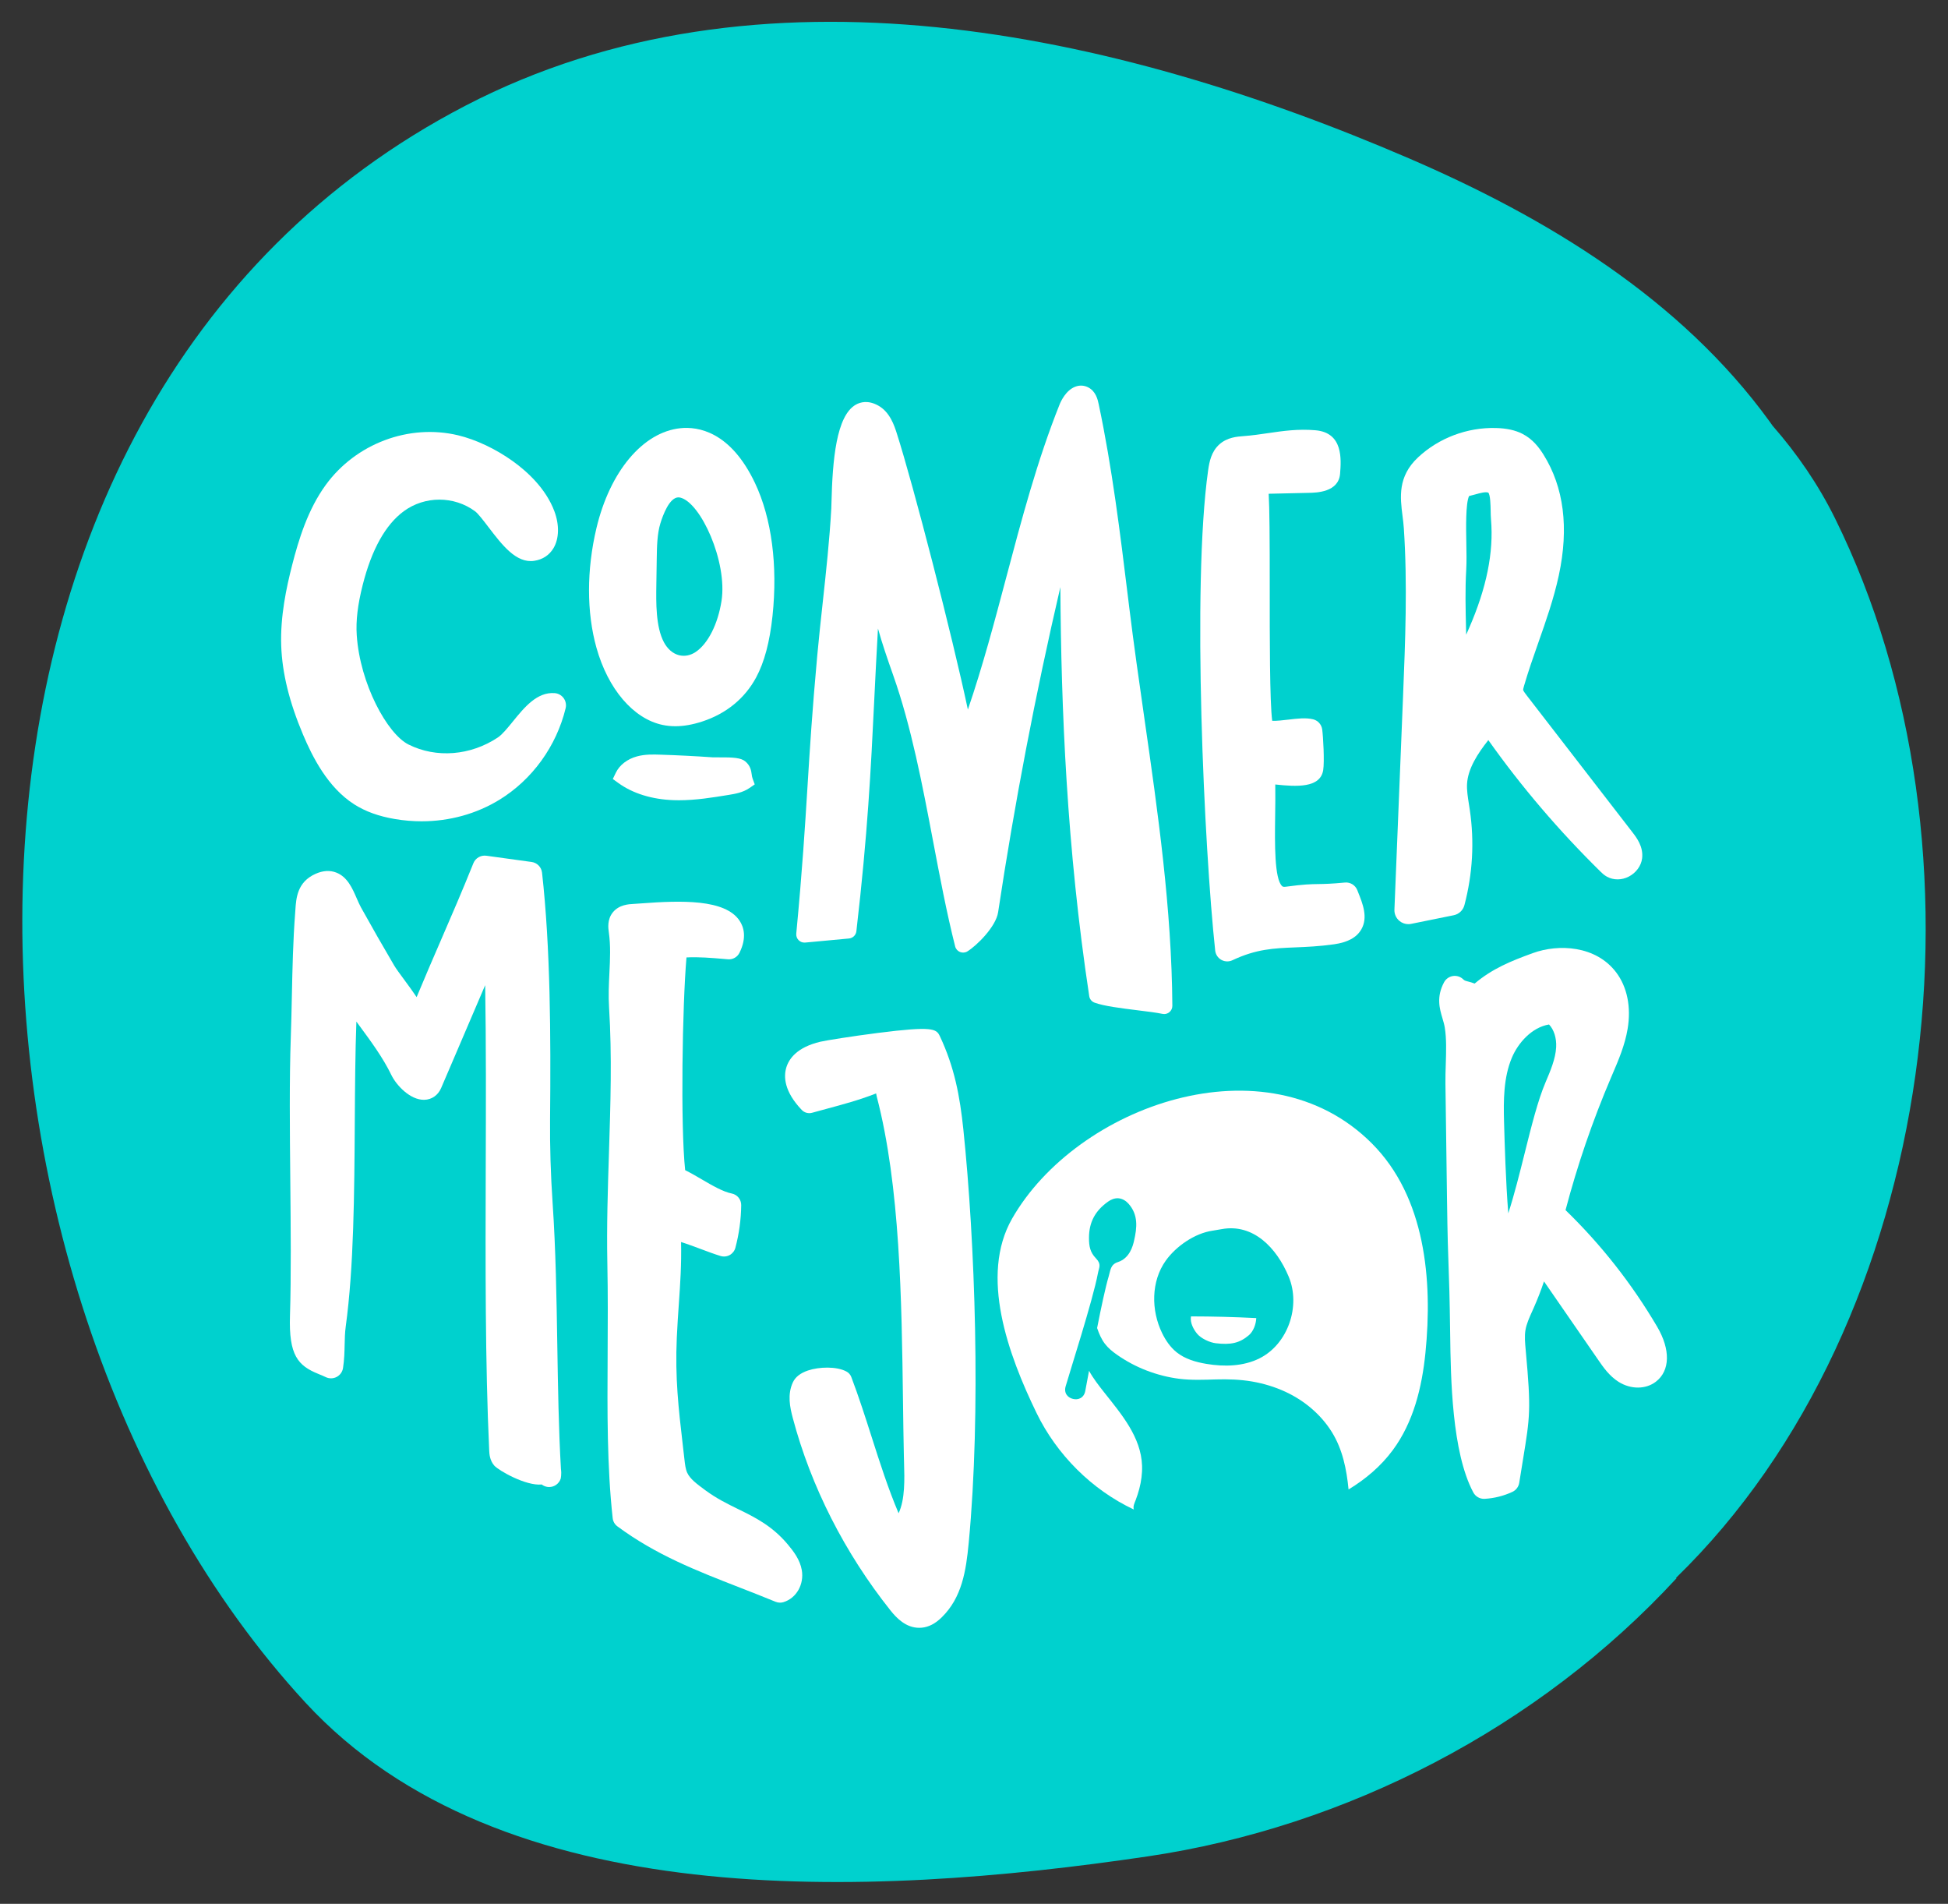
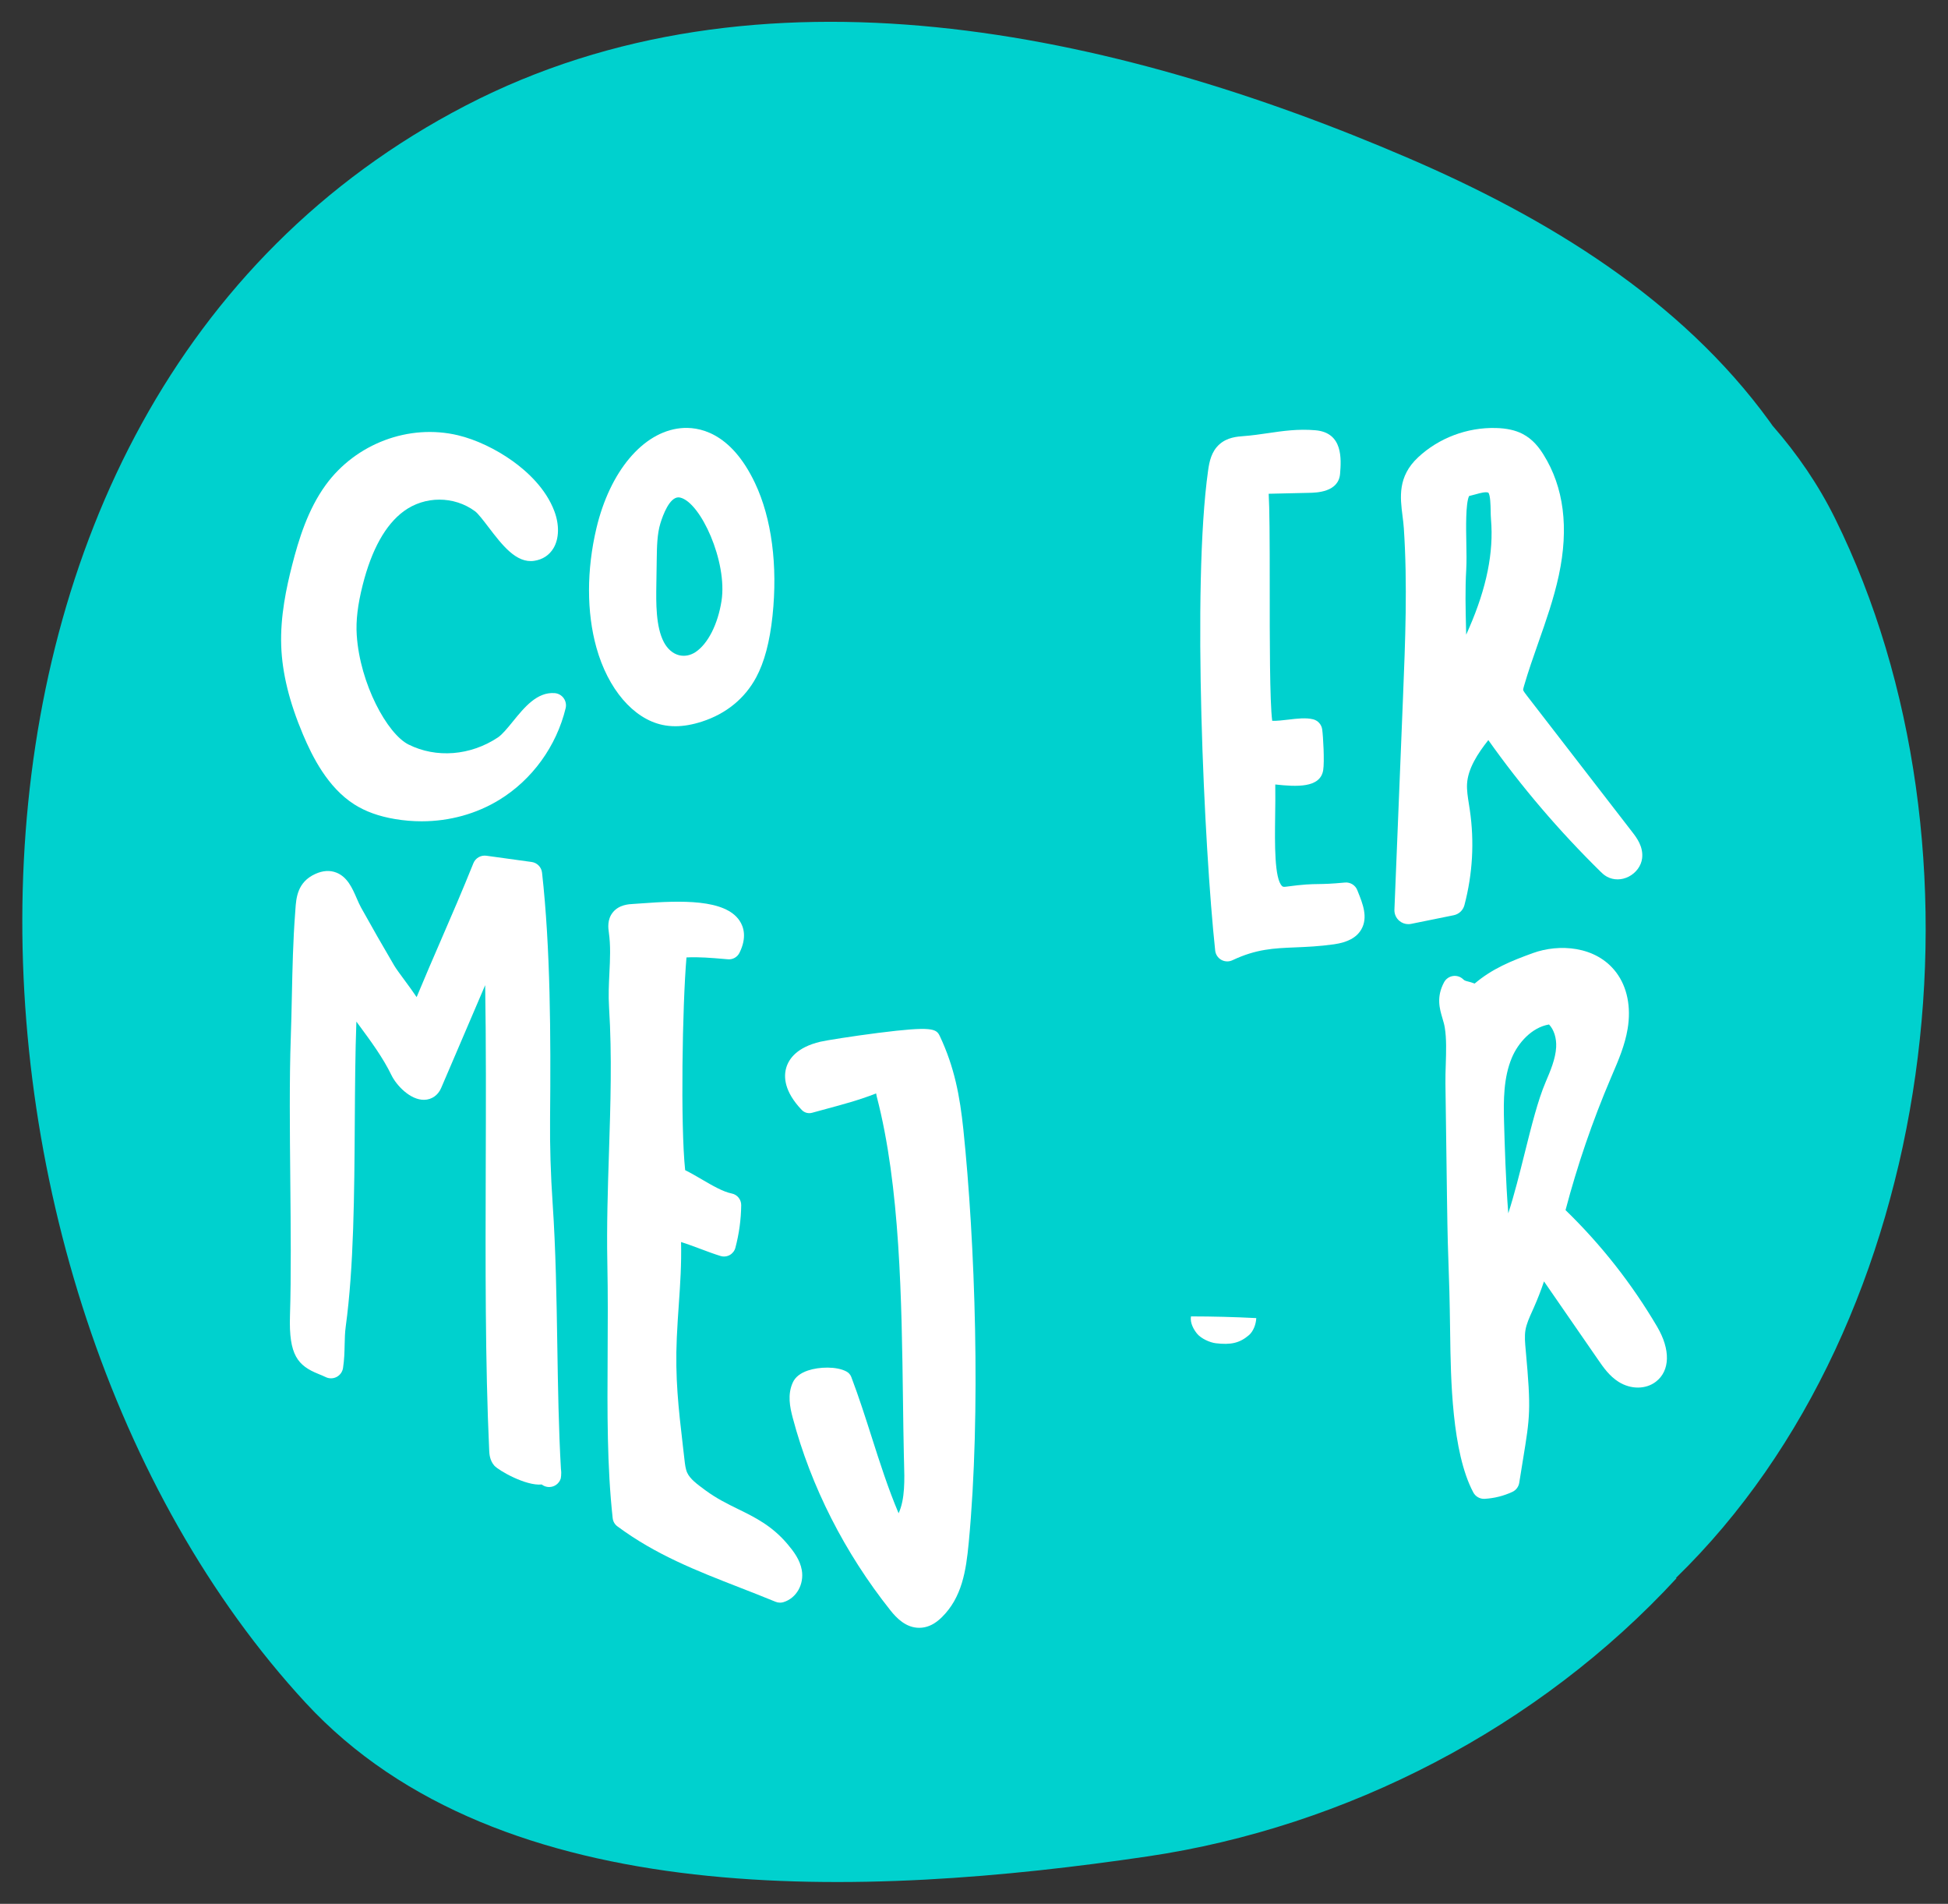
<svg xmlns="http://www.w3.org/2000/svg" version="1.1" x="0px" y="0px" width="154.57px" height="151.032px" viewBox="0 0 154.57 151.032" style="enable-background:new 0 0 154.57 151.032;" xml:space="preserve">
  <rect x="0" y="0" width="154.57" height="151.032" fill="#333333" stroke="none" />
  <g id="Layer_1">
    <g>
      <path style="fill:#00D1CE;" d="M36.951,8.374C-9.082,32.249-6.275,102.027,24.247,135.079    c15.484,16.767,44.509,15.486,66.807,12.192c15.763-2.329,31.041-10.202,41.987-22.081c-0.022,0-0.044-0.003-0.066-0.004    c20.967-20.377,25.51-58.003,12.638-84.049c-1.326-2.684-3.006-5.13-4.965-7.367c-0.077-0.109-0.152-0.219-0.231-0.328    c-7.08-9.756-17.693-16.172-28.638-20.888C88.329,2.454,60.177-3.672,36.951,8.374" />
      <g>
        <path style="fill:#FFFFFF;" d="M44.726,55.386c-0.165-0.229-0.422-0.375-0.703-0.399h0c-1.405-0.116-2.421,1.134-3.322,2.242     c-0.417,0.513-0.849,1.044-1.195,1.274c-2.174,1.447-4.891,1.661-7.091,0.56c-1.691-0.848-3.854-4.823-4.108-8.678     c-0.076-1.145,0.075-2.41,0.473-3.983c0.711-2.81,1.807-4.777,3.257-5.845c1.668-1.228,3.993-1.227,5.656,0.002     c0.244,0.18,0.68,0.752,1.067,1.259c1.083,1.419,2.202,2.883,3.624,2.673c0.676-0.1,1.208-0.451,1.54-1.014     c0.444-0.753,0.468-1.846,0.064-2.923c-0.679-1.809-2.167-3.156-3.296-3.968c-1.346-0.967-2.929-1.715-4.344-2.054     c-3.898-0.931-8.122,0.658-10.511,3.952c-1.41,1.943-2.136,4.307-2.661,6.363c-0.445,1.746-0.946,4.05-0.862,6.39     c0.077,2.164,0.643,4.465,1.73,7.038c0.732,1.732,1.95,4.19,4.067,5.537c0.891,0.567,1.948,0.948,3.232,1.164     c0.698,0.118,1.408,0.178,2.11,0.178c2.217,0,4.353-0.591,6.176-1.709c2.607-1.599,4.522-4.248,5.255-7.266     C44.948,55.905,44.891,55.616,44.726,55.386" />
        <path style="fill:#FFFFFF;" d="M52.558,57.505c0.333,0.072,0.676,0.107,1.031,0.107c0.657,0,1.357-0.123,2.116-0.369     c1.907-0.618,3.391-1.828,4.291-3.497c0.656-1.218,1.082-2.818,1.302-4.891c0.423-3.999-0.068-7.734-1.381-10.515     c-1.953-4.136-4.554-4.514-5.93-4.37c-2.977,0.311-5.592,3.425-6.662,7.934c-0.784,3.307-0.784,6.672,0.001,9.476     C48.244,54.663,50.249,57.01,52.558,57.505 M52.08,46.38l0.032-2.087c0.014-0.908,0.03-1.936,0.29-2.78     c0.196-0.637,0.714-2.057,1.435-2.057c0.041,0,0.084,0.005,0.127,0.015c1.634,0.376,3.77,5.098,3.287,8.2     c-0.287,1.842-1.073,3.394-2.052,4.052c-0.41,0.275-0.878,0.366-1.317,0.256c-0.489-0.123-0.916-0.49-1.204-1.033     C52.029,49.721,52.058,47.799,52.08,46.38" />
-         <path style="fill:#FFFFFF;" d="M59.142,60.406c-0.346-0.289-0.94-0.334-2.14-0.324c-0.181,0.001-0.367,0.003-0.446-0.002     c-1.393-0.097-2.8-0.168-4.184-0.212c-0.527-0.017-1.183-0.038-1.823,0.136c-0.774,0.209-1.39,0.685-1.688,1.304l-0.236,0.491     l0.441,0.319c1.145,0.829,2.662,1.299,4.387,1.36c0.141,0.005,0.282,0.007,0.422,0.007c1.348,0,2.671-0.217,3.954-0.426     c0.496-0.081,1.115-0.182,1.643-0.547l0.414-0.285l-0.172-0.473c-0.04-0.11-0.054-0.213-0.07-0.332     C59.608,61.154,59.553,60.749,59.142,60.406" />
-         <path style="fill:#FFFFFF;" d="M89.602,48.177l-0.102-0.831c-0.618-5.049-1.257-10.269-2.323-15.292     c-0.07-0.328-0.215-1.012-0.833-1.325c-0.324-0.164-0.676-0.183-1.018-0.054c-0.749,0.282-1.149,1.159-1.253,1.42     c-1.768,4.421-3.019,9.143-4.229,13.709c-0.922,3.478-1.869,7.054-3.045,10.488c-1.238-5.844-4.333-17.845-5.648-21.936     c-0.186-0.58-0.533-1.66-1.456-2.177c-0.801-0.448-1.414-0.288-1.789-0.076c-1.555,0.886-1.848,4.418-1.93,7.757     c-0.006,0.224-0.01,0.398-0.016,0.504c-0.138,2.469-0.411,4.976-0.675,7.401c-0.152,1.397-0.31,2.842-0.44,4.267     c-0.399,4.358-0.589,7.414-0.772,10.37c-0.201,3.234-0.409,6.577-0.891,11.662c-0.018,0.192,0.049,0.382,0.184,0.519     c0.135,0.137,0.323,0.207,0.516,0.192c0.377-0.03,1.059-0.096,1.742-0.162c0.678-0.066,1.357-0.132,1.731-0.161     c0.31-0.025,0.56-0.265,0.596-0.574c0.903-7.776,1.151-12.86,1.413-18.242c0.09-1.843,0.182-3.721,0.3-5.775     c0.331,1.186,0.735,2.365,1.215,3.725c1.435,4.065,2.31,8.681,3.158,13.144c0.53,2.791,1.077,5.676,1.751,8.348     c0.05,0.201,0.194,0.366,0.385,0.444c0.192,0.079,0.41,0.061,0.586-0.047c0.736-0.451,2.265-1.954,2.438-3.103     c1.301-8.621,2.958-17.275,4.94-25.795c0.06,9.655,0.507,20.683,2.291,32.449c0.036,0.235,0.196,0.432,0.419,0.514     c0.748,0.276,2.115,0.445,3.436,0.609c0.774,0.095,1.505,0.186,1.953,0.282c0.045,0.01,0.091,0.015,0.136,0.015     c0.148,0,0.294-0.051,0.411-0.146c0.153-0.124,0.242-0.312,0.24-0.509c-0.051-7.71-1.151-15.369-2.215-22.775     C90.394,54.125,89.965,51.137,89.602,48.177" />
        <path style="fill:#FFFFFF;" d="M107.698,70.613c-0.159-0.397-0.562-0.641-0.985-0.6c-1.111,0.105-1.636,0.113-2.099,0.12     c-0.614,0.009-1.145,0.016-2.601,0.213c-0.194,0.026-0.245-0.02-0.273-0.045c-0.627-0.555-0.588-3.423-0.56-5.518     c0.012-0.839,0.023-1.699,0.01-2.55c1.663,0.18,3.568,0.299,3.802-1.132c0.111-0.679-0.001-2.693-0.079-3.24     c-0.055-0.389-0.342-0.706-0.724-0.8c-0.567-0.139-1.248-0.058-1.969,0.028c-0.371,0.044-0.94,0.112-1.272,0.092     c-0.201-1.464-0.198-6.76-0.197-10.364c0.002-4.308-0.017-6.482-0.083-7.647l3.197-0.073c0.582-0.011,2.352-0.044,2.468-1.514     c0.089-1.14,0.256-3.261-1.957-3.451c-1.382-0.119-2.587,0.057-3.752,0.228c-0.623,0.091-1.268,0.186-1.943,0.236     c-0.518,0.039-1.301,0.097-1.923,0.653c-0.638,0.571-0.798,1.369-0.897,2.073c-1.296,9.199-0.308,29.985,0.562,38.086     c0.034,0.31,0.215,0.584,0.486,0.737c0.146,0.082,0.309,0.123,0.472,0.123c0.14,0,0.28-0.031,0.41-0.092     c1.894-0.892,3.259-0.949,4.987-1.02c0.89-0.037,1.898-0.079,3.075-0.245c1.086-0.154,1.794-0.54,2.164-1.18     c0.551-0.954,0.115-2.037-0.27-2.993L107.698,70.613z" />
        <path style="fill:#FFFFFF;" d="M116.2,71.803c0.653-2.482,0.797-5.023,0.427-7.55c-0.022-0.153-0.047-0.306-0.071-0.459     c-0.091-0.573-0.177-1.115-0.148-1.615c0.07-1.202,0.841-2.398,1.688-3.467c2.611,3.687,5.607,7.198,8.921,10.453     c0.098,0.097,0.262,0.258,0.5,0.388c0.519,0.281,1.163,0.277,1.724-0.012c0.579-0.298,0.984-0.852,1.057-1.445     c0.115-0.931-0.443-1.653-0.777-2.085l0,0l-8.35-10.805c-0.095-0.123-0.293-0.379-0.313-0.468     c-0.004-0.066,0.054-0.269,0.08-0.356c0.329-1.133,0.734-2.287,1.126-3.402c0.606-1.723,1.232-3.504,1.625-5.336     c0.811-3.773,0.401-6.997-1.217-9.581c-0.34-0.543-0.837-1.22-1.666-1.645c-0.565-0.29-1.254-0.442-2.106-0.464     c-2.278-0.062-4.535,0.789-6.183,2.332c-1.625,1.522-1.416,3.174-1.231,4.632c0.041,0.322,0.083,0.654,0.105,0.981     c0.298,4.443,0.114,8.994-0.065,13.42l-0.681,16.844c-0.014,0.339,0.129,0.666,0.388,0.886c0.202,0.172,0.456,0.264,0.717,0.264     c0.073,0,0.146-0.007,0.22-0.022l3.382-0.686C115.764,72.521,116.093,72.211,116.2,71.803 M116.349,43.011     c-0.021-1.095-0.059-3.085,0.219-3.66c0.171-0.04,0.333-0.085,0.492-0.129c0.414-0.115,0.806-0.223,1.031-0.143     c0.167,0.162,0.182,1.036,0.189,1.409c0.004,0.258,0.009,0.502,0.029,0.739c0.218,2.592-0.348,5.397-1.73,8.577     c-0.084,0.194-0.164,0.375-0.24,0.547c-0.003-0.135-0.006-0.271-0.01-0.405c-0.04-1.642-0.077-3.193,0.013-4.746     C116.379,44.557,116.364,43.806,116.349,43.011" />
        <path style="fill:#FFFFFF;" d="M44.221,106.73c-0.06-3.746-0.122-7.619-0.369-11.24c-0.157-2.297-0.226-4.563-0.205-6.732     c0.063-6.62,0.03-13.568-0.637-19.53c-0.049-0.438-0.389-0.787-0.826-0.847l-3.596-0.496c-0.438-0.059-0.861,0.185-1.026,0.596     c-0.878,2.187-1.736,4.167-2.566,6.082c-0.628,1.451-1.272,2.936-1.937,4.539c-0.29-0.433-0.63-0.9-1.004-1.406     c-0.323-0.436-0.628-0.849-0.773-1.095c-0.892-1.515-1.778-3.067-2.636-4.61c-0.117-0.21-0.226-0.462-0.342-0.728     c-0.346-0.797-0.738-1.7-1.623-2.042c-0.507-0.196-1.063-0.161-1.653,0.105c-1.444,0.65-1.528,1.919-1.59,2.845l-0.018,0.261     c-0.168,2.187-0.215,4.415-0.261,6.57c-0.023,1.081-0.046,2.198-0.085,3.289c-0.118,3.338-0.078,7.412-0.04,11.352     c0.036,3.729,0.074,7.586-0.025,10.734c-0.099,3.138,0.624,3.965,2.282,4.63c0.181,0.073,0.368,0.148,0.551,0.238     c0.275,0.135,0.598,0.131,0.87-0.011c0.272-0.142,0.46-0.405,0.507-0.708c0.102-0.662,0.115-1.26,0.128-1.839     c0.011-0.5,0.021-0.972,0.088-1.461c0.643-4.712,0.681-10.54,0.717-16.176c0.018-2.822,0.036-5.532,0.127-8.006     c0.073,0.1,0.147,0.2,0.221,0.3c0.931,1.263,1.894,2.569,2.557,3.941c0.391,0.807,1.492,1.989,2.609,1.964     c0.593-0.014,1.092-0.362,1.336-0.931c0.306-0.716,0.693-1.618,1.123-2.619c0.718-1.673,1.58-3.68,2.373-5.545     c0.076,4.644,0.061,9.594,0.045,14.422c-0.023,7.631-0.048,15.522,0.275,22.5c0.012,0.25,0.035,0.771,0.406,1.194     c0.336,0.382,2.505,1.626,3.761,1.495c0.141,0.109,0.306,0.174,0.468,0.194c0.041,0.006,0.083,0.008,0.123,0.008     c0.411,0,0.784-0.264,0.915-0.664c0.002-0.006,0.081-0.366,0.019-0.762C44.328,113.412,44.274,110.017,44.221,106.73" />
        <path style="fill:#FFFFFF;" d="M62.511,122.523c-1.241-1.483-2.613-2.154-3.939-2.804c-0.84-0.411-1.709-0.837-2.59-1.486     l-0.086-0.064c-0.588-0.433-1.143-0.842-1.369-1.338c-0.13-0.286-0.174-0.668-0.216-1.038l-0.124-1.072     c-0.351-3.021-0.628-5.408-0.484-8.615c0.043-0.949,0.102-1.816,0.161-2.654c0.111-1.605,0.216-3.132,0.177-4.921     c0.513,0.162,1.058,0.367,1.567,0.556c0.561,0.21,1.091,0.408,1.57,0.553c0.242,0.073,0.504,0.045,0.726-0.078     c0.221-0.124,0.383-0.332,0.448-0.577c0.293-1.104,0.448-2.24,0.461-3.377c0.005-0.451-0.312-0.84-0.754-0.927     c-0.689-0.136-1.546-0.636-2.374-1.12c-0.436-0.255-0.883-0.515-1.319-0.731c-0.379-3.554-0.223-13.048,0.104-16.876     c0.98-0.05,1.959,0.034,2.983,0.121l0.308,0.026c0.384,0.034,0.746-0.173,0.916-0.517c0.602-1.217,0.333-2.059,0.001-2.551     c-1.155-1.713-4.631-1.603-7.799-1.366c-0.25,0.019-0.459,0.035-0.614,0.042c-0.371,0.019-1.144,0.058-1.638,0.669     c-0.462,0.571-0.364,1.261-0.317,1.593c0.15,1.059,0.099,2.107,0.045,3.215c-0.043,0.878-0.087,1.787-0.028,2.727     c0.241,3.824,0.114,7.761-0.008,11.569c-0.092,2.851-0.186,5.799-0.128,8.696c0.05,2.498,0.037,4.923,0.023,7.268     c-0.026,4.569-0.05,8.884,0.401,12.99c0.028,0.259,0.163,0.494,0.372,0.649c3.056,2.265,6.29,3.524,9.713,4.857     c0.925,0.36,1.882,0.733,2.837,1.127c0.114,0.047,0.236,0.071,0.357,0.071c0.092,0,0.184-0.013,0.274-0.041     c1.024-0.313,1.649-1.408,1.452-2.547C63.476,123.731,62.972,123.074,62.511,122.523" />
        <path style="fill:#FFFFFF;" d="M74.577,82.203L74.577,82.203c-0.279-0.593-0.566-0.812-4.911-0.26     c-2.027,0.258-4.135,0.595-4.567,0.697c-1.865,0.44-2.503,1.36-2.709,2.055c-0.214,0.719-0.175,1.885,1.227,3.357     c0.211,0.221,0.527,0.308,0.821,0.225c0.388-0.108,0.774-0.212,1.159-0.316c1.268-0.341,2.579-0.695,3.863-1.196     c0.02-0.008,0.039-0.016,0.058-0.024c0.014,0.088,0.03,0.171,0.051,0.252c1.858,7.112,1.977,16.164,2.082,24.151     c0.02,1.53,0.039,2.974,0.07,4.36c0.004,0.169,0.009,0.344,0.014,0.522c0.039,1.334,0.086,2.915-0.433,4.021     c-0.84-1.987-1.497-4.043-2.135-6.042c-0.499-1.562-1.015-3.176-1.617-4.765c-0.071-0.186-0.206-0.341-0.382-0.435     c-0.795-0.427-2.179-0.377-3.057-0.082c-0.602,0.202-1.006,0.52-1.2,0.944c-0.441,0.96-0.234,1.96-0.005,2.821     c1.44,5.429,4.122,10.71,7.755,15.272c0.478,0.6,1.222,1.375,2.275,1.375c0.066,0,0.134-0.003,0.203-0.009     c0.553-0.052,1.07-0.318,1.578-0.814c1.614-1.575,1.938-3.697,2.149-5.917c0.987-10.366,0.498-23.938-0.425-32.791     C76.162,86.95,75.739,84.676,74.577,82.203" />
        <path style="fill:#FFFFFF;" d="M131.493,105.251L131.493,105.251c-1.999-3.399-4.443-6.509-7.271-9.252     c0.938-3.559,2.143-7.074,3.586-10.458l0.13-0.306c0.489-1.14,0.994-2.318,1.211-3.613c0.29-1.732-0.033-3.325-0.911-4.485     c-1.601-2.117-4.548-2.276-6.609-1.527c-1.735,0.631-3.208,1.226-4.618,2.417c-0.186-0.075-0.356-0.119-0.495-0.155     c-0.255-0.066-0.318-0.088-0.405-0.175c-0.216-0.214-0.521-0.315-0.822-0.268c-0.301,0.045-0.563,0.23-0.706,0.498     c-0.627,1.173-0.35,2.106-0.127,2.856c0.075,0.253,0.146,0.491,0.186,0.738c0.143,0.882,0.109,1.909,0.078,2.903     c-0.017,0.51-0.034,1.038-0.027,1.544l0.125,9.19c0.042,3.076,0.085,4.237,0.126,5.359c0.041,1.112,0.083,2.262,0.124,5.314     c0.048,3.499,0.127,9.356,1.835,12.563c0.168,0.316,0.496,0.511,0.85,0.511c0.019,0,0.038-0.001,0.057-0.002     c0.761-0.044,1.499-0.229,2.193-0.55c0.292-0.135,0.498-0.407,0.547-0.725c0.11-0.701,0.209-1.304,0.296-1.834     c0.561-3.426,0.648-3.952,0.225-8.59l-0.008-0.091c-0.052-0.57-0.102-1.109-0.021-1.593c0.081-0.489,0.306-0.987,0.543-1.514     l0.12-0.268c0.301-0.679,0.572-1.376,0.808-2.083l4.322,6.255c0.386,0.559,0.867,1.255,1.601,1.716     c0.968,0.607,2.154,0.602,2.953-0.013C132.522,108.743,132.562,107.07,131.493,105.251 M123.478,83.078     c-0.051,0.928-0.454,1.87-0.842,2.782c-0.61,1.43-1.119,3.472-1.659,5.634c-0.395,1.582-0.819,3.28-1.298,4.76     c-0.203-2.546-0.288-5.575-0.334-7.187l-0.002-0.076c-0.048-1.71-0.04-3.51,0.618-5.077c0.498-1.187,1.584-2.411,2.95-2.641     C123.3,81.678,123.518,82.35,123.478,83.078" />
-         <path style="fill:#FFFFFF;" d="M108.861,90.714c-8.387-8.41-23.434-2.989-28.55,5.955c-2.595,4.537-0.316,10.789,1.94,15.432     c1.595,3.282,4.367,6.077,7.716,7.65c-0.079-0.256,0.054-0.507,0.146-0.746c0.11-0.29,0.206-0.585,0.285-0.885     c0.157-0.6,0.242-1.218,0.222-1.839c-0.074-2.281-1.653-4.112-2.998-5.813c-0.429-0.544-0.87-1.108-1.209-1.721     c-0.138,0.749-0.243,1.324-0.296,1.583c-0.102,0.585-0.575,0.749-0.978,0.646c-0.407-0.092-0.752-0.454-0.575-1.021     c0.283-1.01,2.16-6.829,2.553-8.942c0.088-0.474,0.306-0.71-0.163-1.196c-0.451-0.468-0.549-0.944-0.545-1.626     c0.006-1.239,0.49-2.138,1.516-2.867c0.23-0.163,0.505-0.277,0.787-0.265c0.019,0.001,0.039,0.002,0.058,0.004     c0.294,0.03,0.566,0.195,0.764,0.415c0.8,0.892,0.692,1.909,0.446,2.971c-0.09,0.389-0.338,1.368-1.279,1.674     c-0.588,0.192-0.582,0.641-0.72,1.103c-0.264,0.883-0.606,2.493-0.927,4.126c0.006,0.016,0.01,0.032,0.016,0.048     c0.145,0.421,0.325,0.837,0.595,1.195c0.261,0.345,0.604,0.624,0.956,0.871c0.731,0.514,1.527,0.939,2.361,1.259     c0.834,0.32,1.708,0.545,2.594,0.656c0.968,0.12,1.937,0.078,2.909,0.05c0.961-0.028,1.916,0.003,2.865,0.165     c0.909,0.156,1.798,0.425,2.636,0.811c1.497,0.69,2.819,1.793,3.693,3.198c0.853,1.373,1.173,2.966,1.326,4.556     c1.362-0.826,2.571-1.852,3.509-3.12c1.643-2.219,2.313-4.979,2.589-7.694C113.693,101.528,113.092,94.957,108.861,90.714      M99.944,107.757c-1.284,0.643-2.797,0.678-4.213,0.442c-0.846-0.141-1.702-0.387-2.371-0.924     c-0.502-0.403-0.872-0.949-1.153-1.527c-0.878-1.808-0.875-4.102,0.292-5.738c0.811-1.136,2.299-2.177,3.721-2.38l0.723-0.123     c2.482-0.451,4.342,1.446,5.314,3.775C103.228,103.608,102.2,106.627,99.944,107.757" />
        <path style="fill:#FFFFFF;" d="M94.971,105.786c0.322,0.403,1.032,0.719,1.497,0.774c1.189,0.142,1.895-0.009,2.631-0.641     c0.354-0.305,0.56-0.857,0.584-1.354c-1.725-0.088-3.453-0.133-5.183-0.135C94.412,104.967,94.738,105.494,94.971,105.786" />
      </g>
    </g>
  </g>
  <g id="Layer_2" style="display:none;">
</g>
  <g id="Scroll" style="display:none;">
</g>
  <g id="Grilla">
</g>
</svg>